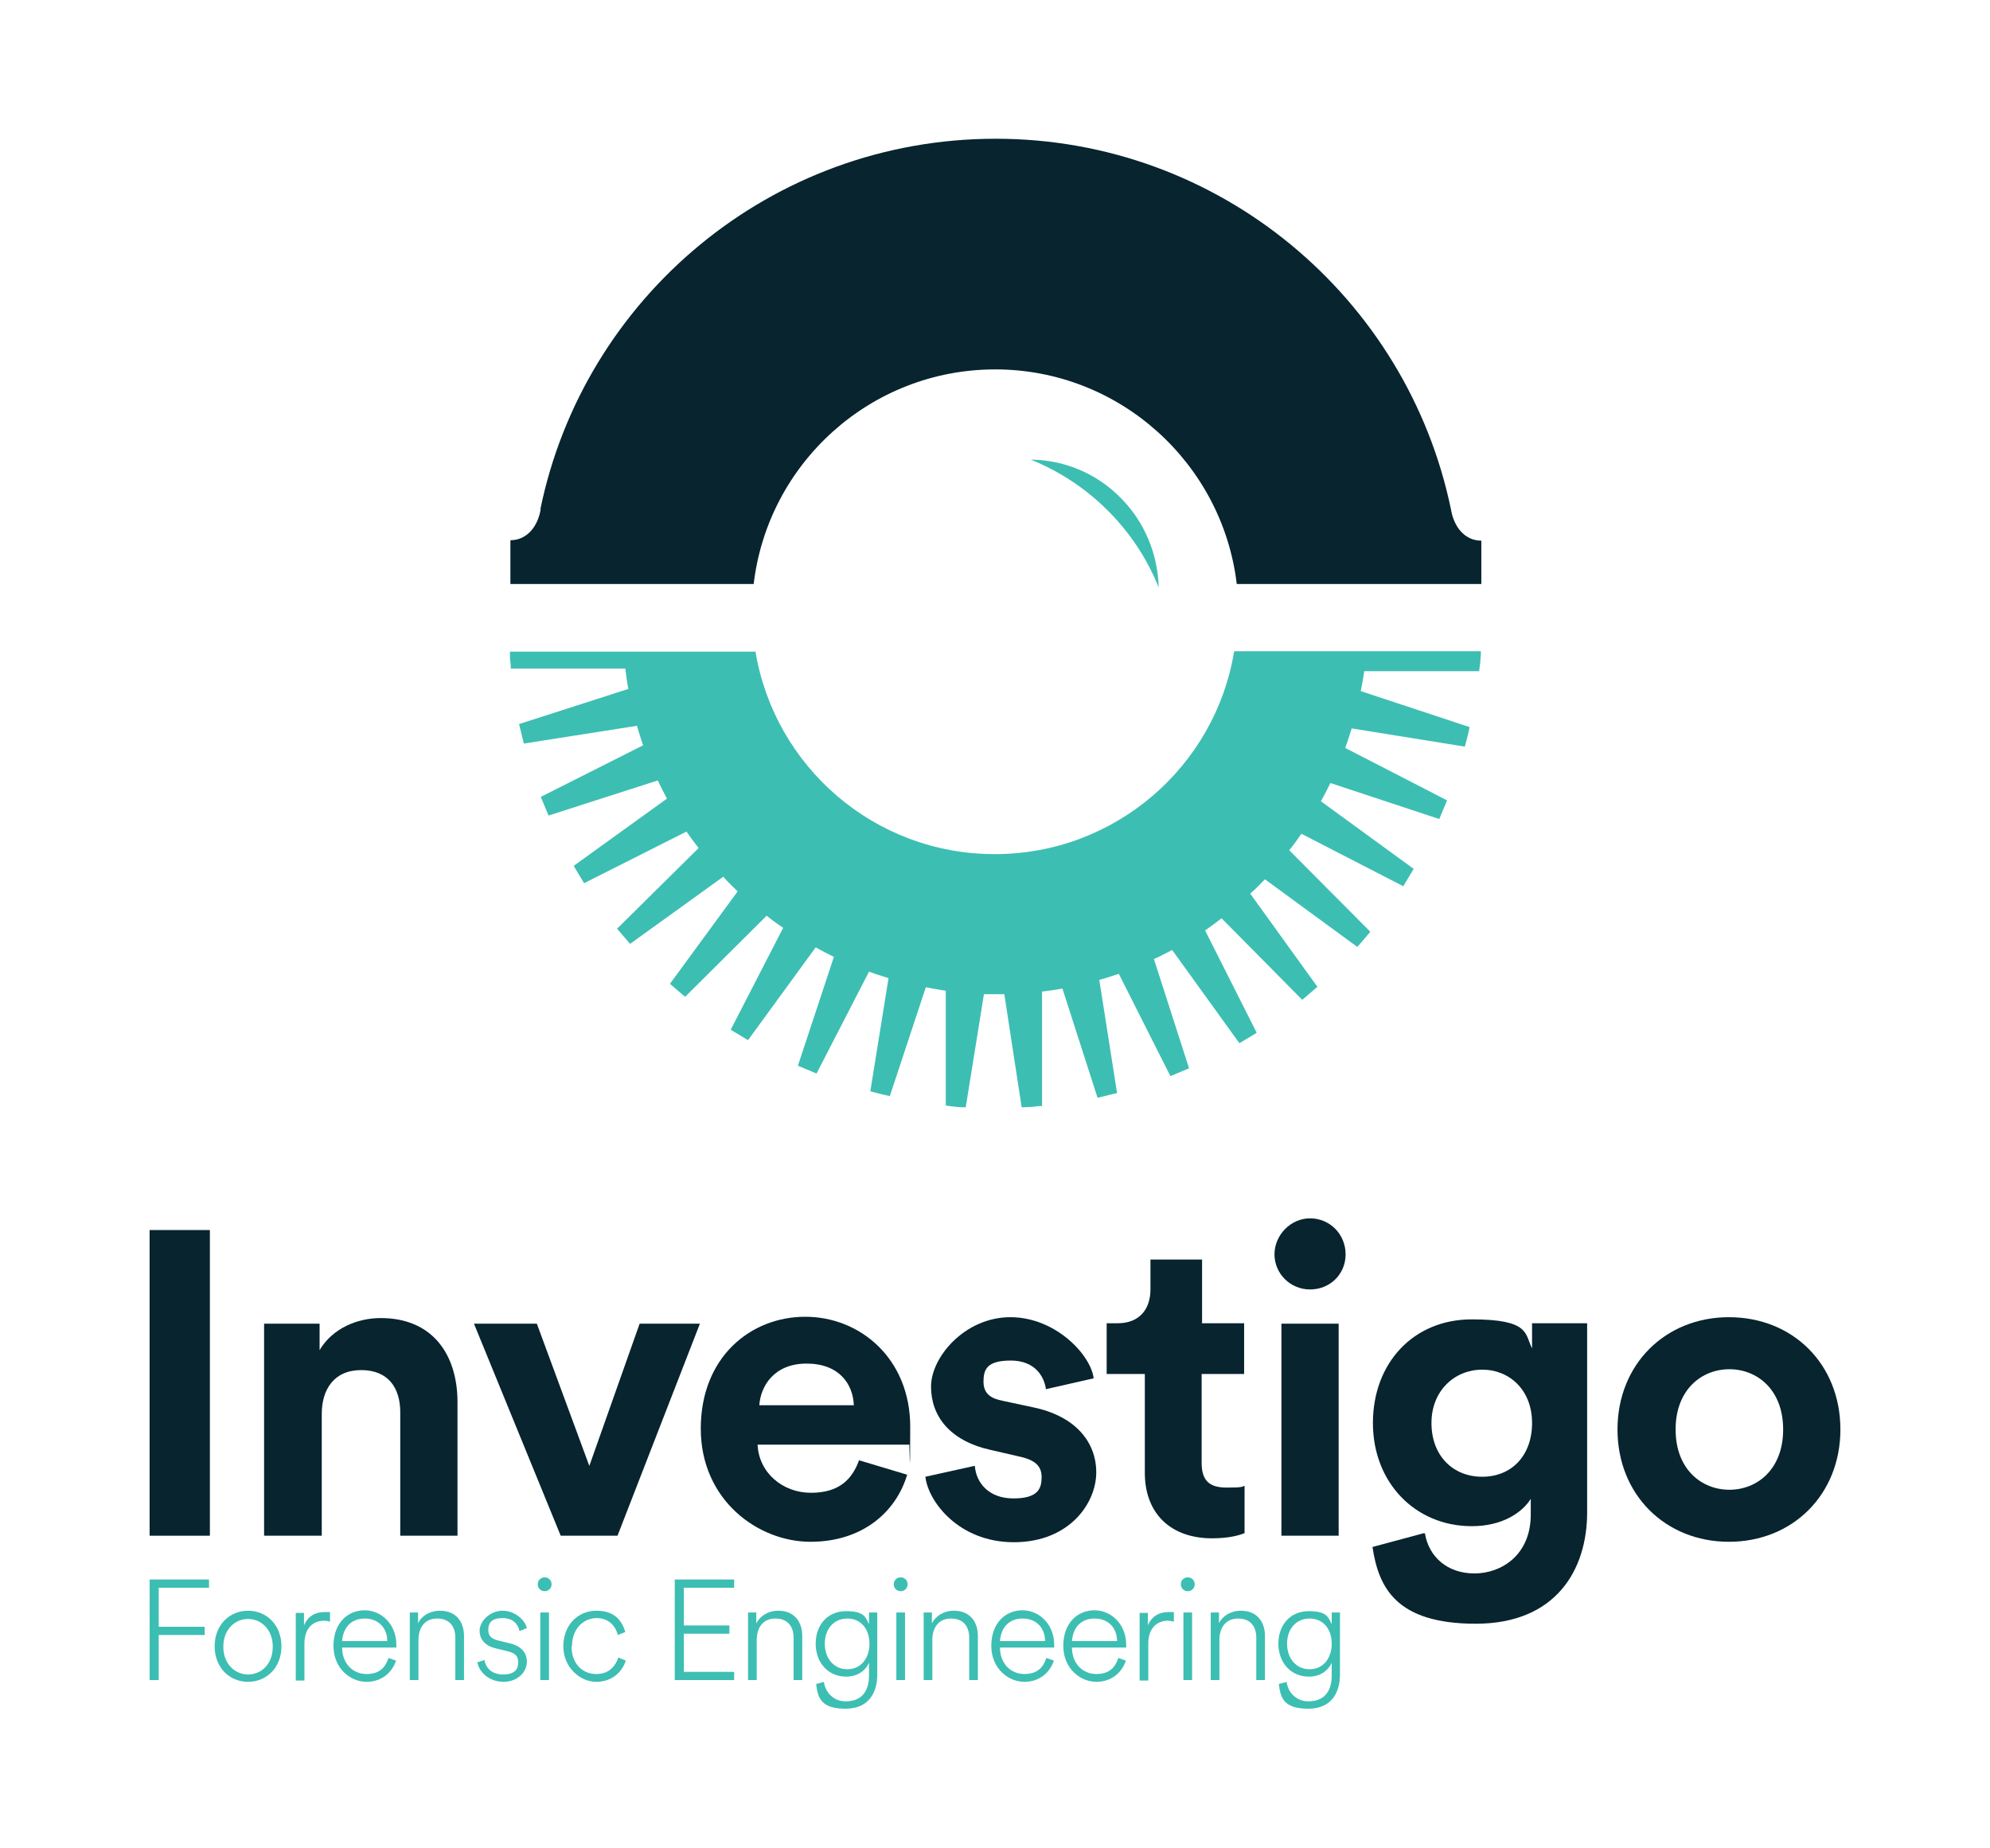
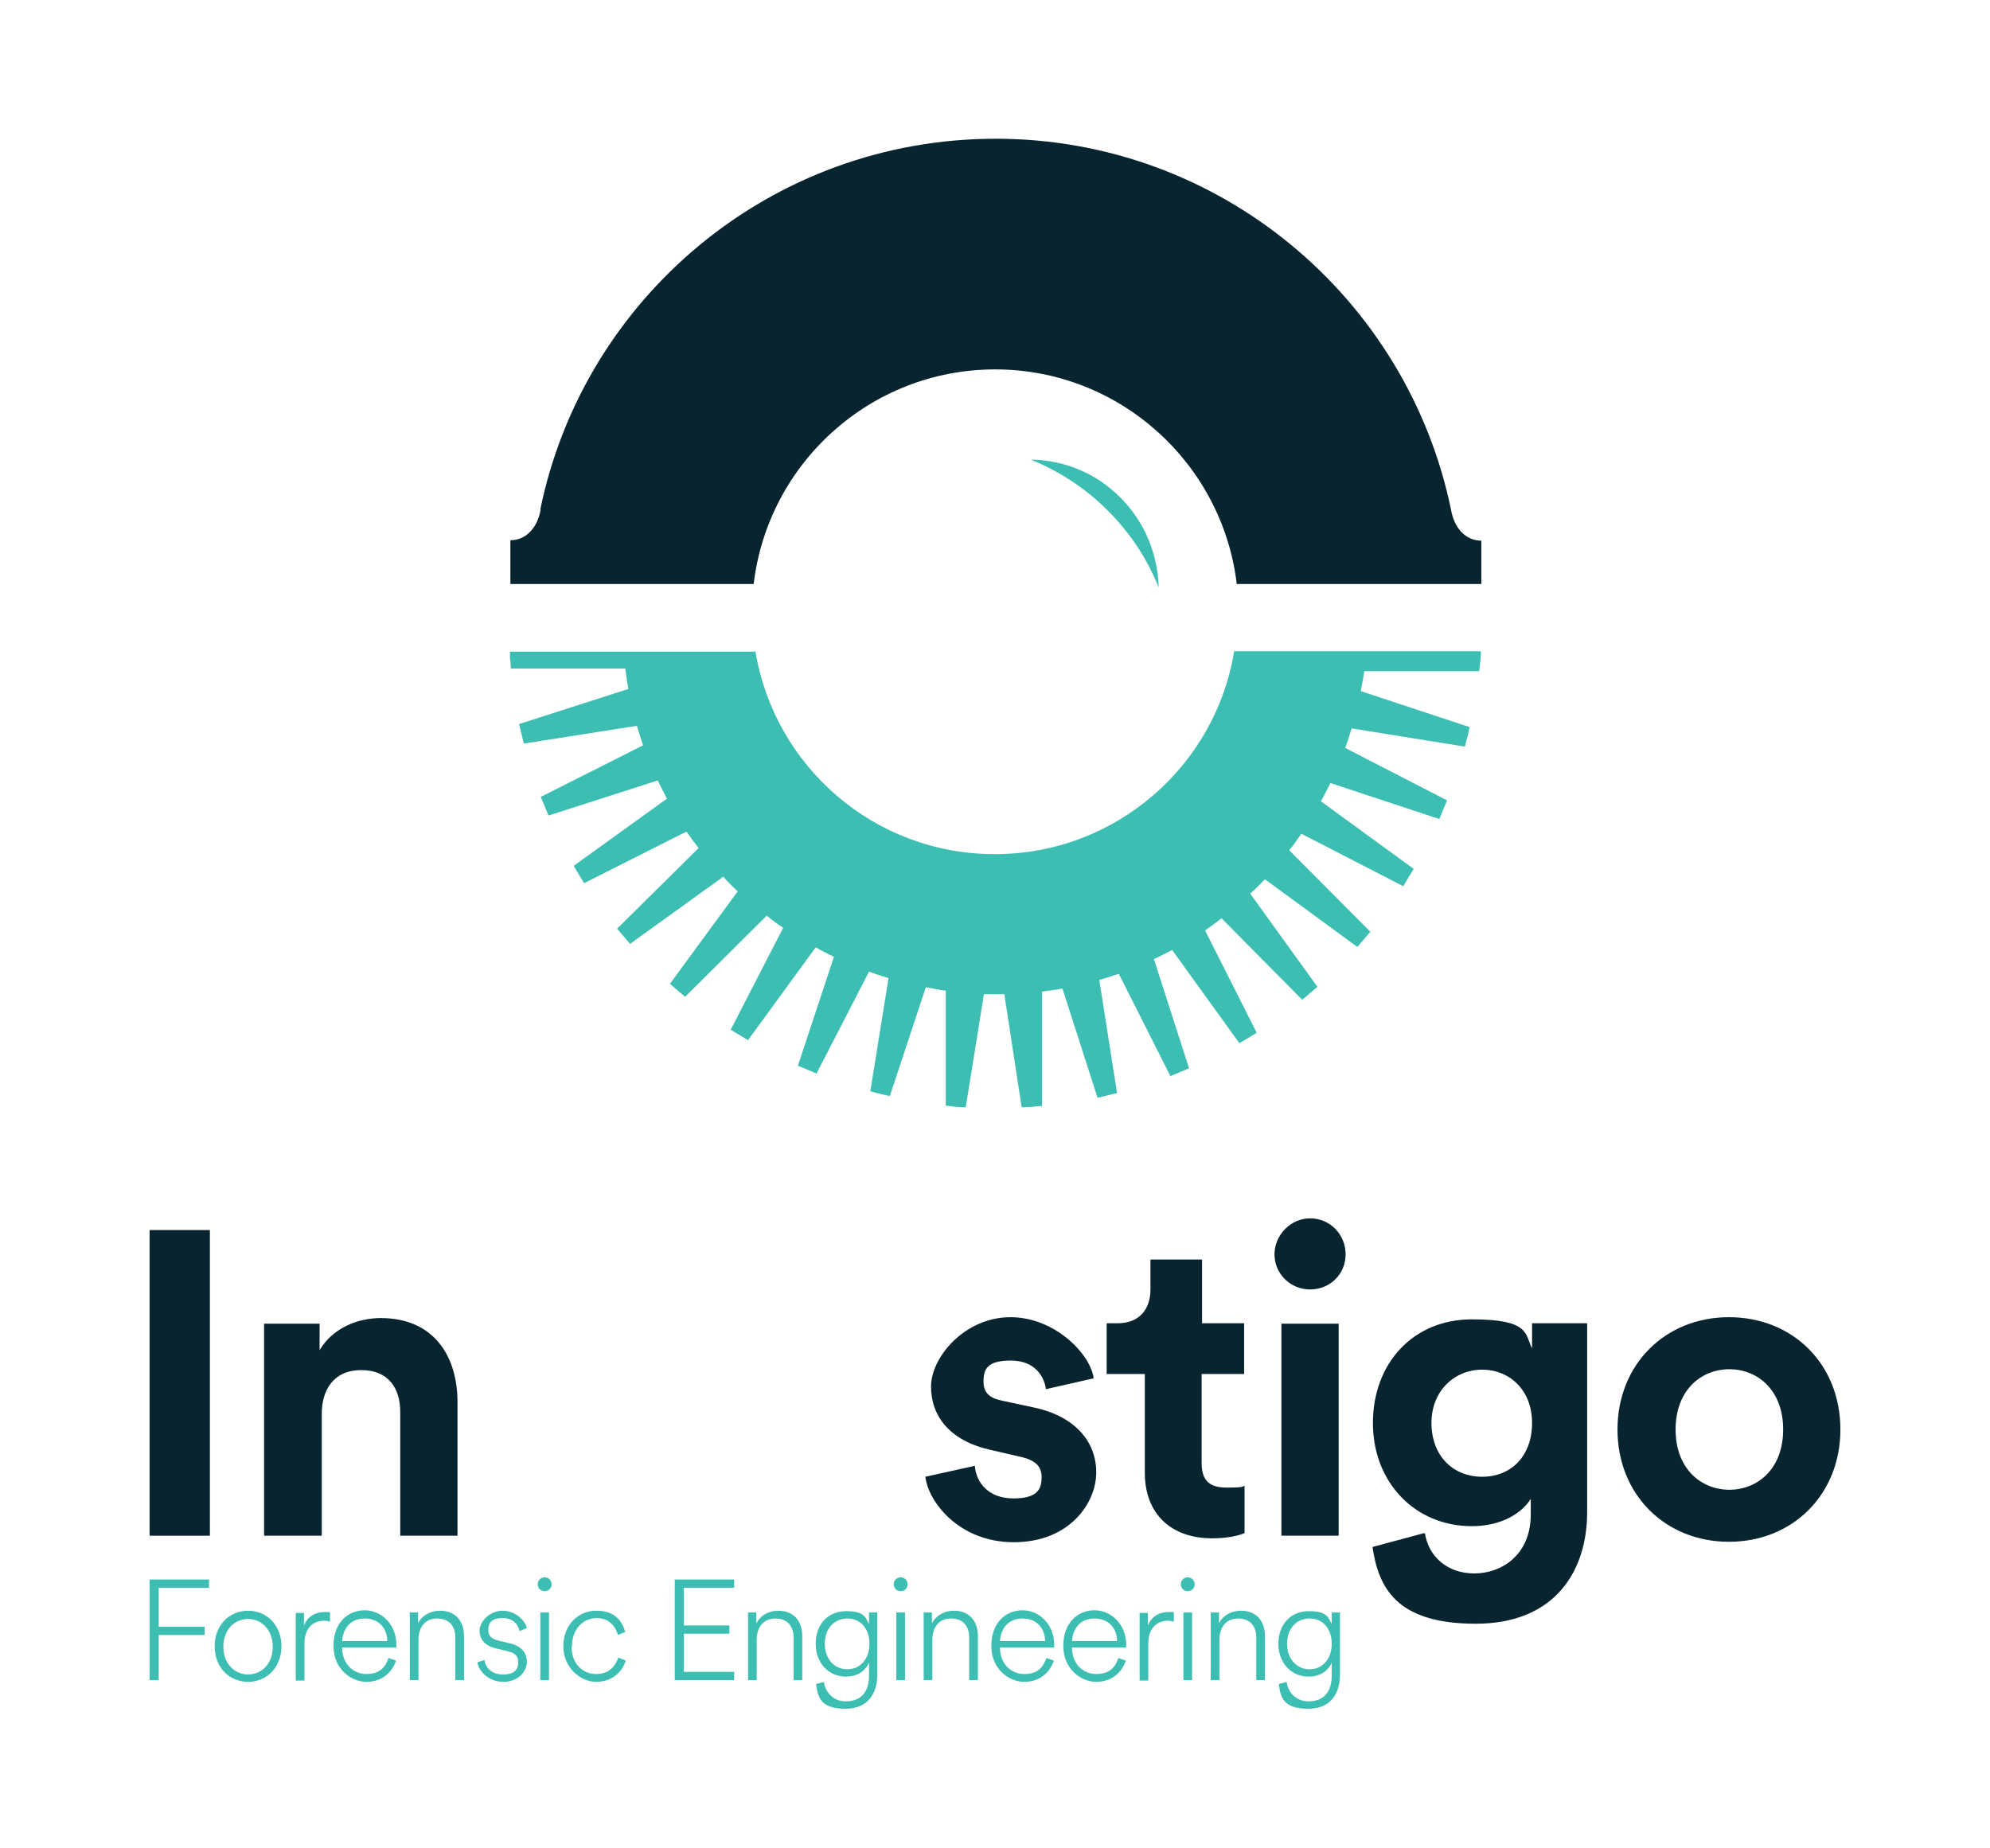
<svg xmlns="http://www.w3.org/2000/svg" id="Layer_1" version="1.1" viewBox="0 0 458.9 426.2">
  <defs>
    <style>
      .st0 {
        fill: #07242f;
      }

      .st1 {
        fill: #3dbeb3;
      }
    </style>
  </defs>
  <g>
    <path class="st1" d="M255.4,117.7c-5.2-5.2-11.3-9.1-17.7-11.7,7.5.1,15,3,20.7,8.8,5.7,5.7,8.6,13.2,8.8,20.7-2.6-6.5-6.5-12.5-11.7-17.7Z" />
    <path class="st0" d="M124.6,117.5s0,0,0,0c10-48.8,53.2-85.5,105-85.5,51.7,0,94.9,36.7,105,85.5,0,0,0,0,0,0,.7,4.2,3.3,7.2,7,7.2h0c0,0,0,0,0,0v10h-4.9s-51.5,0-51.5,0c-3.3-27.8-27-49.5-55.7-49.5-28.7,0-52.4,21.6-55.7,49.5h-51.2s-4.9,0-4.9,0v-7.6s0,0,0,0v-2.5c3.7,0,6.3-3,7-7.2Z" />
    <path class="st1" d="M174.2,150.2c4.4,26.6,27.4,46.8,55.2,46.8s50.9-20.3,55.2-46.8h56.9c0,1.5-.2,3.1-.4,4.6h-26.5c-.2,1.5-.5,3-.8,4.6l25.1,8.3c-.3,1.5-.7,3-1.1,4.5l-26.1-4.2c-.5,1.5-.9,3-1.5,4.5l23.5,12.1c-.6,1.4-1.2,2.9-1.8,4.3l-25.1-8.3c-.7,1.4-1.4,2.8-2.2,4.2l21.4,15.6c-.8,1.3-1.6,2.7-2.4,4l-23.5-12.1c-.9,1.3-1.8,2.6-2.8,3.8l18.7,18.8c-1,1.2-2,2.4-3,3.5l-21.3-15.6c-1.1,1.1-2.2,2.3-3.4,3.3l15.5,21.5c-1.2,1-2.3,2-3.5,3l-18.6-18.8c-1.3,1-2.5,1.9-3.8,2.8l11.9,23.6c-1.3.8-2.6,1.6-4,2.4l-15.5-21.5c-1.4.7-2.8,1.5-4.2,2.1l8.1,25.2c-1.4.6-2.9,1.2-4.3,1.8l-11.9-23.6c-1.5.5-3,1-4.5,1.4l4.1,26.1c-1.5.4-3,.7-4.5,1.1l-8.1-25.2c-1.5.3-3.1.5-4.7.7v26.4c-.8,0-1.6.1-2.4.2-.8,0-1.5.1-2.3.1l-4-26.1c-1.6,0-3.2,0-4.7,0l-4.2,26.1c-1.6,0-3.1-.2-4.6-.4v-26.5c-1.5-.2-3-.5-4.6-.8l-8.3,25.1c-1.5-.3-3-.7-4.5-1.1l4.2-26.1c-1.5-.5-3-.9-4.5-1.5l-12.1,23.5c-1.4-.6-2.9-1.2-4.3-1.8l8.3-25.1c-1.4-.7-2.8-1.4-4.2-2.2l-15.6,21.4c-1.3-.8-2.7-1.6-4-2.4l12.1-23.5c-1.3-.9-2.6-1.8-3.8-2.8l-18.8,18.7c-1.2-1-2.4-2-3.5-3l15.6-21.3c-1.1-1.1-2.3-2.2-3.3-3.4l-21.5,15.5c-1-1.2-2-2.3-3-3.5l18.8-18.6c-1-1.3-1.9-2.5-2.8-3.8l-23.6,11.9c-.8-1.3-1.6-2.6-2.4-4l21.5-15.5c-.7-1.4-1.5-2.8-2.1-4.2l-25.2,8.1c-.6-1.4-1.2-2.9-1.8-4.3l23.6-11.9c-.5-1.5-1-3-1.4-4.5l-26.1,4.1c-.4-1.5-.7-3-1.1-4.5l25.2-8.1c-.3-1.5-.5-3.1-.7-4.7h-26.4c0-.8-.1-1.6-.2-2.4,0-.5,0-1,0-1.5h56.9Z" />
  </g>
  <g>
-     <path class="st0" d="M34.5,354.2v-70.5h13.9v70.5h-13.9Z" />
+     <path class="st0" d="M34.5,354.2v-70.5h13.9v70.5h-13.9" />
    <path class="st0" d="M74.1,354.2h-13.2v-48.9h12.8v6.1c3-5.1,8.8-7.4,14.1-7.4,12.1,0,17.7,8.6,17.7,19.4v30.8h-13.2v-28.5c0-5.5-2.7-9.7-9-9.7s-9.1,4.5-9.1,10.1v28.1Z" />
-     <path class="st0" d="M142.5,354.2h-13.2l-20-48.9h14.5l12.1,32.8,11.6-32.8h13.9l-19,48.9Z" />
-     <path class="st0" d="M209.2,340.1c-2.5,8.5-10.2,15.5-22.3,15.5s-25.3-9.6-25.3-26.1,11.5-25.8,24.1-25.8,24.2,9.6,24.2,25.4-.2,3.9-.2,4.1h-35c.3,6.5,5.8,11.1,12.3,11.1s9.5-3.1,11.1-7.5l11,3.3ZM196.9,324.1c-.2-4.9-3.4-9.6-10.9-9.6s-10.6,5.2-10.9,9.6h21.9Z" />
    <path class="st0" d="M224.8,338.1c.3,3.9,3.2,7.5,8.9,7.5s6.5-2.3,6.5-4.9-1.5-4-5.3-4.8l-6.5-1.5c-9.4-2.1-13.7-7.8-13.7-14.6s7.8-16,18.3-16,18.6,8.8,19.2,14.1l-11,2.5c-.4-2.9-2.5-6.6-8.1-6.6s-6.3,2.1-6.3,4.9,1.8,3.9,4.5,4.4l7,1.5c9.6,2,14.5,7.9,14.5,15s-6.2,16.1-19,16.1-19.8-9.5-20.4-15.1l11.3-2.5Z" />
    <path class="st0" d="M277.1,305.2h9.8v11.7h-9.8v20.5c0,4.3,2,5.7,5.8,5.7s3.4-.2,4.1-.4v10.9c-1.2.5-3.6,1.2-7.5,1.2-9.5,0-15.5-5.7-15.5-15.1v-22.8h-8.8v-11.7h2.5c5.2,0,7.6-3.4,7.6-7.8v-6.9h11.9v14.6Z" />
    <path class="st0" d="M302.1,281c4.6,0,8.2,3.7,8.2,8.3s-3.6,8.1-8.2,8.1-8.2-3.7-8.2-8.1,3.7-8.3,8.2-8.3ZM295.5,354.2v-48.9h13.2v48.9h-13.2Z" />
    <path class="st0" d="M328.6,353.7c.9,5.4,5.2,9.2,11.4,9.2s13-4.2,13-13.6v-3.6c-2,3.2-6.6,6.3-13.6,6.3-13,0-22.8-10-22.8-23.8s9.3-23.9,22.8-23.9,12.2,3.4,13.9,6.7v-5.8h12.7v43.6c0,13.4-7.3,25.7-25.7,25.7s-22.4-8.4-23.8-17.7l11.9-3.2ZM353.3,328.2c0-7.6-5.2-12.3-11.5-12.3s-11.7,4.8-11.7,12.3,4.9,12.4,11.7,12.4,11.5-4.9,11.5-12.4Z" />
    <path class="st0" d="M424.4,329.7c0,15-11,25.9-25.7,25.9s-25.7-10.9-25.7-25.9,11-25.9,25.7-25.9,25.7,10.8,25.7,25.9ZM411.2,329.7c0-9.2-6-13.9-12.4-13.9s-12.4,4.7-12.4,13.9,6,13.9,12.4,13.9,12.4-4.7,12.4-13.9Z" />
  </g>
  <g>
    <path class="st1" d="M34.5,387.5v-23.2h13.7v1.9h-11.6v9h10.6v1.9h-10.6v10.4h-2.1Z" />
    <path class="st1" d="M49.5,379.7c0-4.9,3.4-8.2,7.7-8.2s7.7,3.3,7.7,8.2-3.4,8.2-7.7,8.2-7.7-3.3-7.7-8.2ZM57.2,386.2c3.1,0,5.7-2.4,5.7-6.4s-2.7-6.4-5.7-6.4-5.7,2.4-5.7,6.4,2.7,6.4,5.7,6.4Z" />
    <path class="st1" d="M76.2,374c-.4,0-.8-.2-1.4-.2-2.6,0-4.6,1.7-4.6,5.3v8.5h-2v-15.6h1.9v2.9c.9-2.2,2.7-3.1,4.8-3.1s.9,0,1.2.2v2.1Z" />
    <path class="st1" d="M91.3,383.1c-.9,2.6-3.2,4.8-6.8,4.8s-7.6-3-7.6-8.3,3.3-8.2,7.2-8.2,7.3,3.3,7.3,7.9c0,.3,0,.5,0,.7h-12.5c0,3.7,2.5,6.1,5.6,6.1s4.4-1.6,5.1-3.7l1.7.6ZM89.3,378.5c0-2.9-1.9-5.2-5.2-5.2s-5,2.3-5.2,5.2h10.4Z" />
    <path class="st1" d="M96.5,387.5h-2v-15.6h1.9v2.5c.8-1.7,2.7-2.9,5.1-2.9,3.7,0,5.5,2.6,5.5,5.8v10.2h-2v-9.8c0-2.4-1.2-4.4-4.2-4.4s-4.3,2.3-4.3,4.9v9.3Z" />
    <path class="st1" d="M111.7,382.8c.3,1.9,1.7,3.4,4.3,3.4s3.5-1.1,3.5-2.8-1-2.2-2.6-2.6l-2.5-.6c-2.3-.5-3.8-1.9-3.8-4.1s2.4-4.6,5.3-4.6,5.2,2.2,5.6,4l-1.7.7c-.3-1.5-1.4-3-3.9-3s-3.3,1.1-3.3,2.7.9,2.1,2.4,2.5l2.5.6c2.6.6,4,2.1,4,4.3s-2,4.6-5.4,4.6-5.7-2.4-6-4.5l1.8-.6Z" />
    <path class="st1" d="M125.6,363.8c.9,0,1.6.7,1.6,1.6s-.7,1.6-1.6,1.6-1.6-.7-1.6-1.6.7-1.6,1.6-1.6ZM124.6,387.5v-15.6h2v15.6h-2Z" />
    <path class="st1" d="M131.8,379.7c0,4,2.5,6.4,5.7,6.4s4.5-2.1,5.1-3.8l1.7.7c-.7,2.4-3,4.9-6.8,4.9s-7.6-3.4-7.6-8.2,3.3-8.2,7.6-8.2,5.9,2.3,6.7,4.9l-1.7.7c-.5-1.8-1.9-3.9-4.9-3.9s-5.7,2.4-5.7,6.5Z" />
    <path class="st1" d="M155.6,387.5v-23.2h13.7v1.9h-11.6v8.7h10.5v1.9h-10.5v8.8h11.6v1.9h-13.7Z" />
    <path class="st1" d="M174.5,387.5h-2v-15.6h1.9v2.5c.9-1.7,2.7-2.9,5.1-2.9,3.7,0,5.5,2.6,5.5,5.8v10.2h-2v-9.8c0-2.4-1.2-4.4-4.2-4.4s-4.3,2.3-4.3,4.9v9.3Z" />
    <path class="st1" d="M190,387.9c.3,2.4,2.2,4.5,5,4.5,4.1,0,5.4-2.8,5.4-6v-2.9c-.7,1.6-2.4,3.2-5.3,3.2-4.1,0-7-3.2-7-7.6s2.8-7.5,7-7.5,4.5,1.4,5.3,3v-2.7h1.9v14.4c0,3.6-1.6,7.8-7.3,7.8s-6.4-2.5-6.8-5.7l1.9-.5ZM200.5,379.1c0-3.4-2-5.8-5.1-5.8s-5.2,2.4-5.2,5.8,2.1,5.9,5.2,5.9,5.1-2.5,5.1-5.9Z" />
    <path class="st1" d="M207.7,363.8c.9,0,1.6.7,1.6,1.6s-.7,1.6-1.6,1.6-1.6-.7-1.6-1.6.7-1.6,1.6-1.6ZM206.7,387.5v-15.6h2v15.6h-2Z" />
    <path class="st1" d="M215,387.5h-2v-15.6h1.9v2.5c.9-1.7,2.7-2.9,5.1-2.9,3.7,0,5.5,2.6,5.5,5.8v10.2h-2v-9.8c0-2.4-1.2-4.4-4.2-4.4s-4.3,2.3-4.3,4.9v9.3Z" />
    <path class="st1" d="M243,383.1c-.9,2.6-3.2,4.8-6.8,4.8s-7.6-3-7.6-8.3,3.3-8.2,7.2-8.2,7.3,3.3,7.3,7.9c0,.3,0,.5,0,.7h-12.5c0,3.7,2.5,6.1,5.6,6.1s4.4-1.6,5.1-3.7l1.7.6ZM241,378.5c0-2.9-1.9-5.2-5.2-5.2s-5,2.3-5.2,5.2h10.4Z" />
    <path class="st1" d="M259.6,383.1c-.9,2.6-3.2,4.8-6.8,4.8s-7.6-3-7.6-8.3,3.3-8.2,7.2-8.2,7.3,3.3,7.3,7.9c0,.3,0,.5,0,.7h-12.5c0,3.7,2.5,6.1,5.6,6.1s4.4-1.6,5.1-3.7l1.7.6ZM257.6,378.5c0-2.9-1.9-5.2-5.2-5.2s-5,2.3-5.2,5.2h10.4Z" />
    <path class="st1" d="M270.8,374c-.4,0-.9-.2-1.4-.2-2.6,0-4.6,1.7-4.6,5.3v8.5h-2v-15.6h1.9v2.9c.9-2.2,2.7-3.1,4.8-3.1s.9,0,1.2.2v2.1Z" />
    <path class="st1" d="M273.9,363.8c.9,0,1.6.7,1.6,1.6s-.7,1.6-1.6,1.6-1.6-.7-1.6-1.6.7-1.6,1.6-1.6ZM272.9,387.5v-15.6h2v15.6h-2Z" />
    <path class="st1" d="M281.2,387.5h-2v-15.6h1.9v2.5c.8-1.7,2.7-2.9,5.1-2.9,3.7,0,5.5,2.6,5.5,5.8v10.2h-2v-9.8c0-2.4-1.2-4.4-4.2-4.4s-4.3,2.3-4.3,4.9v9.3Z" />
    <path class="st1" d="M296.7,387.9c.3,2.4,2.2,4.5,5,4.5,4.1,0,5.4-2.8,5.4-6v-2.9c-.7,1.6-2.4,3.2-5.3,3.2-4.1,0-7-3.2-7-7.6s2.8-7.5,7-7.5,4.5,1.4,5.3,3v-2.7h1.9v14.4c0,3.6-1.6,7.8-7.3,7.8s-6.4-2.5-6.8-5.7l1.9-.5ZM307.1,379.1c0-3.4-2-5.8-5.1-5.8s-5.2,2.4-5.2,5.8,2.1,5.9,5.2,5.9,5.1-2.5,5.1-5.9Z" />
  </g>
</svg>